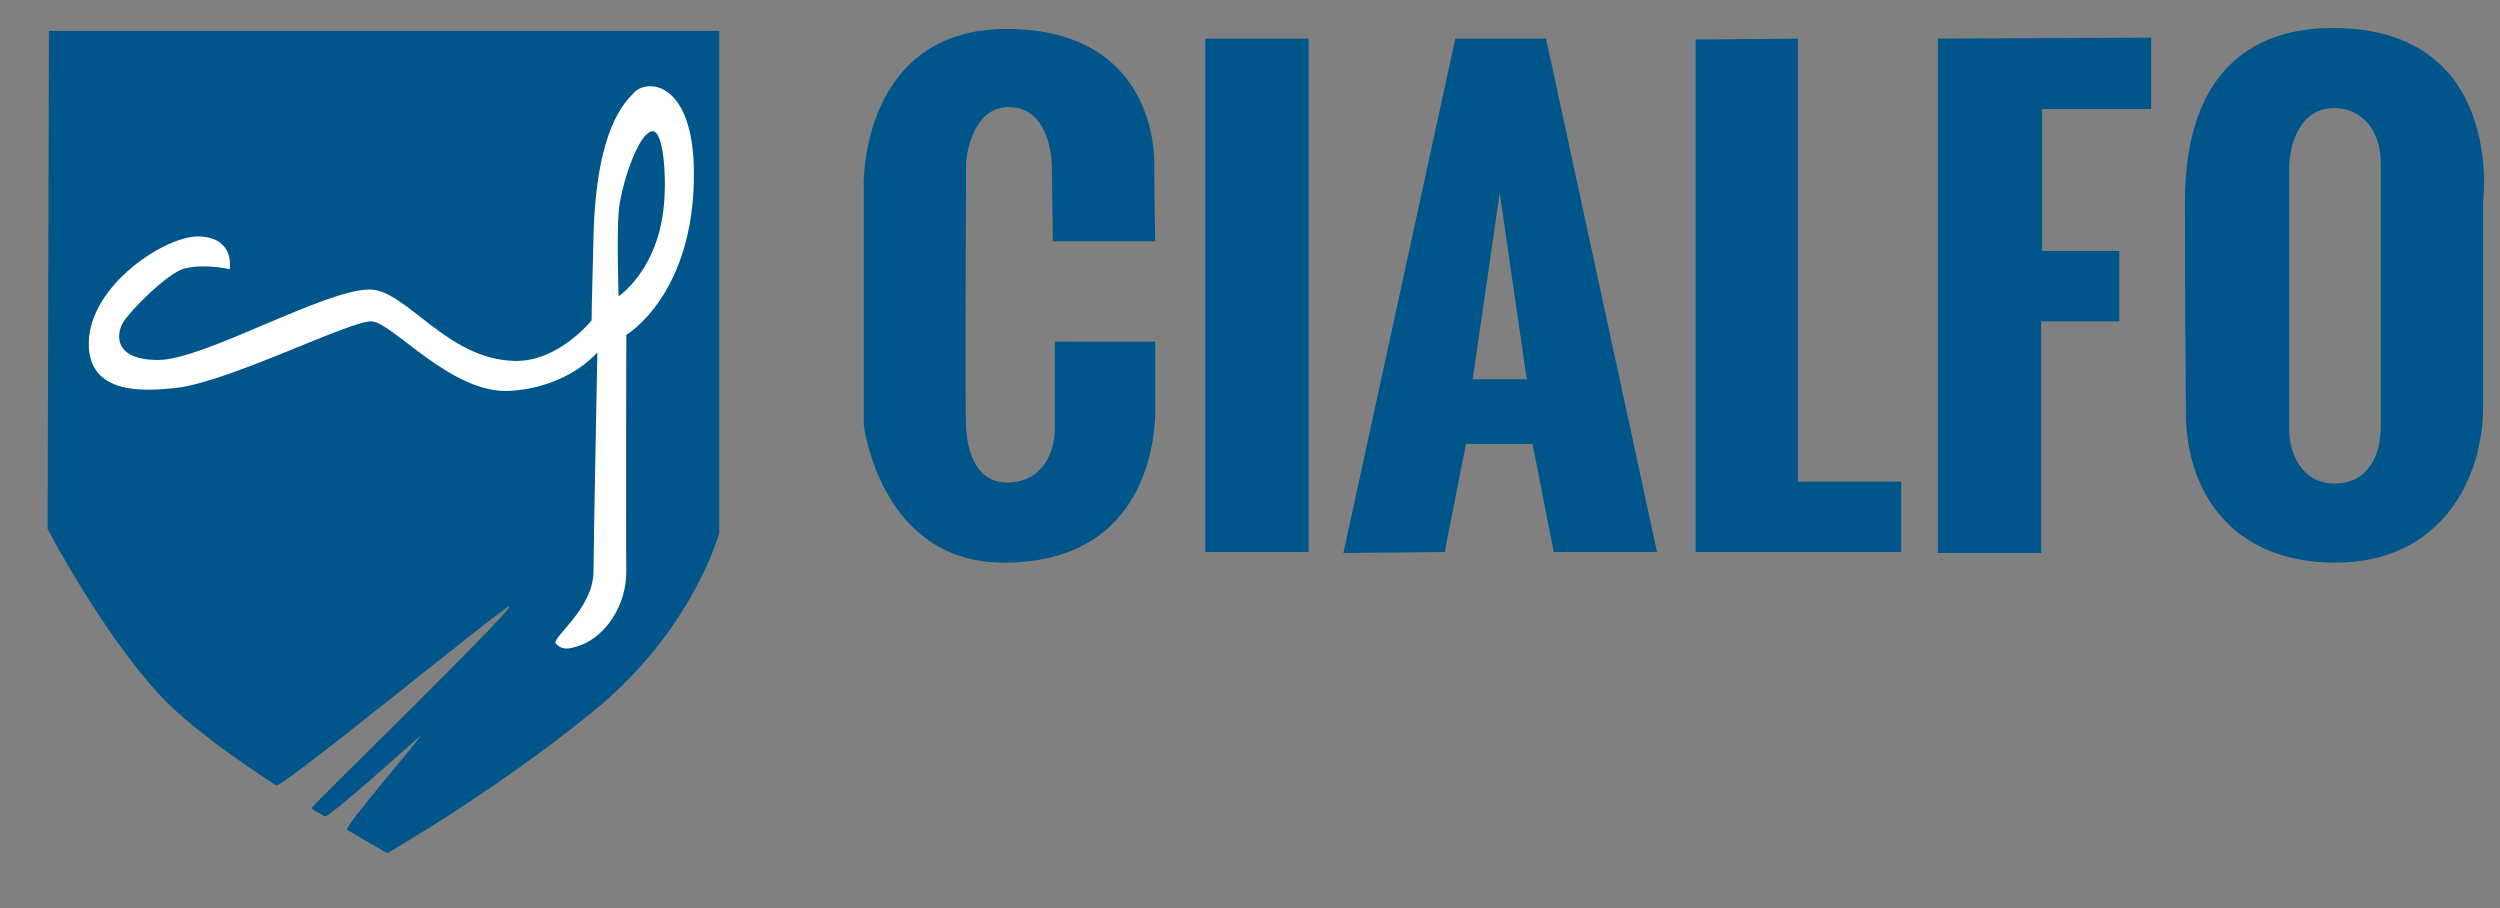
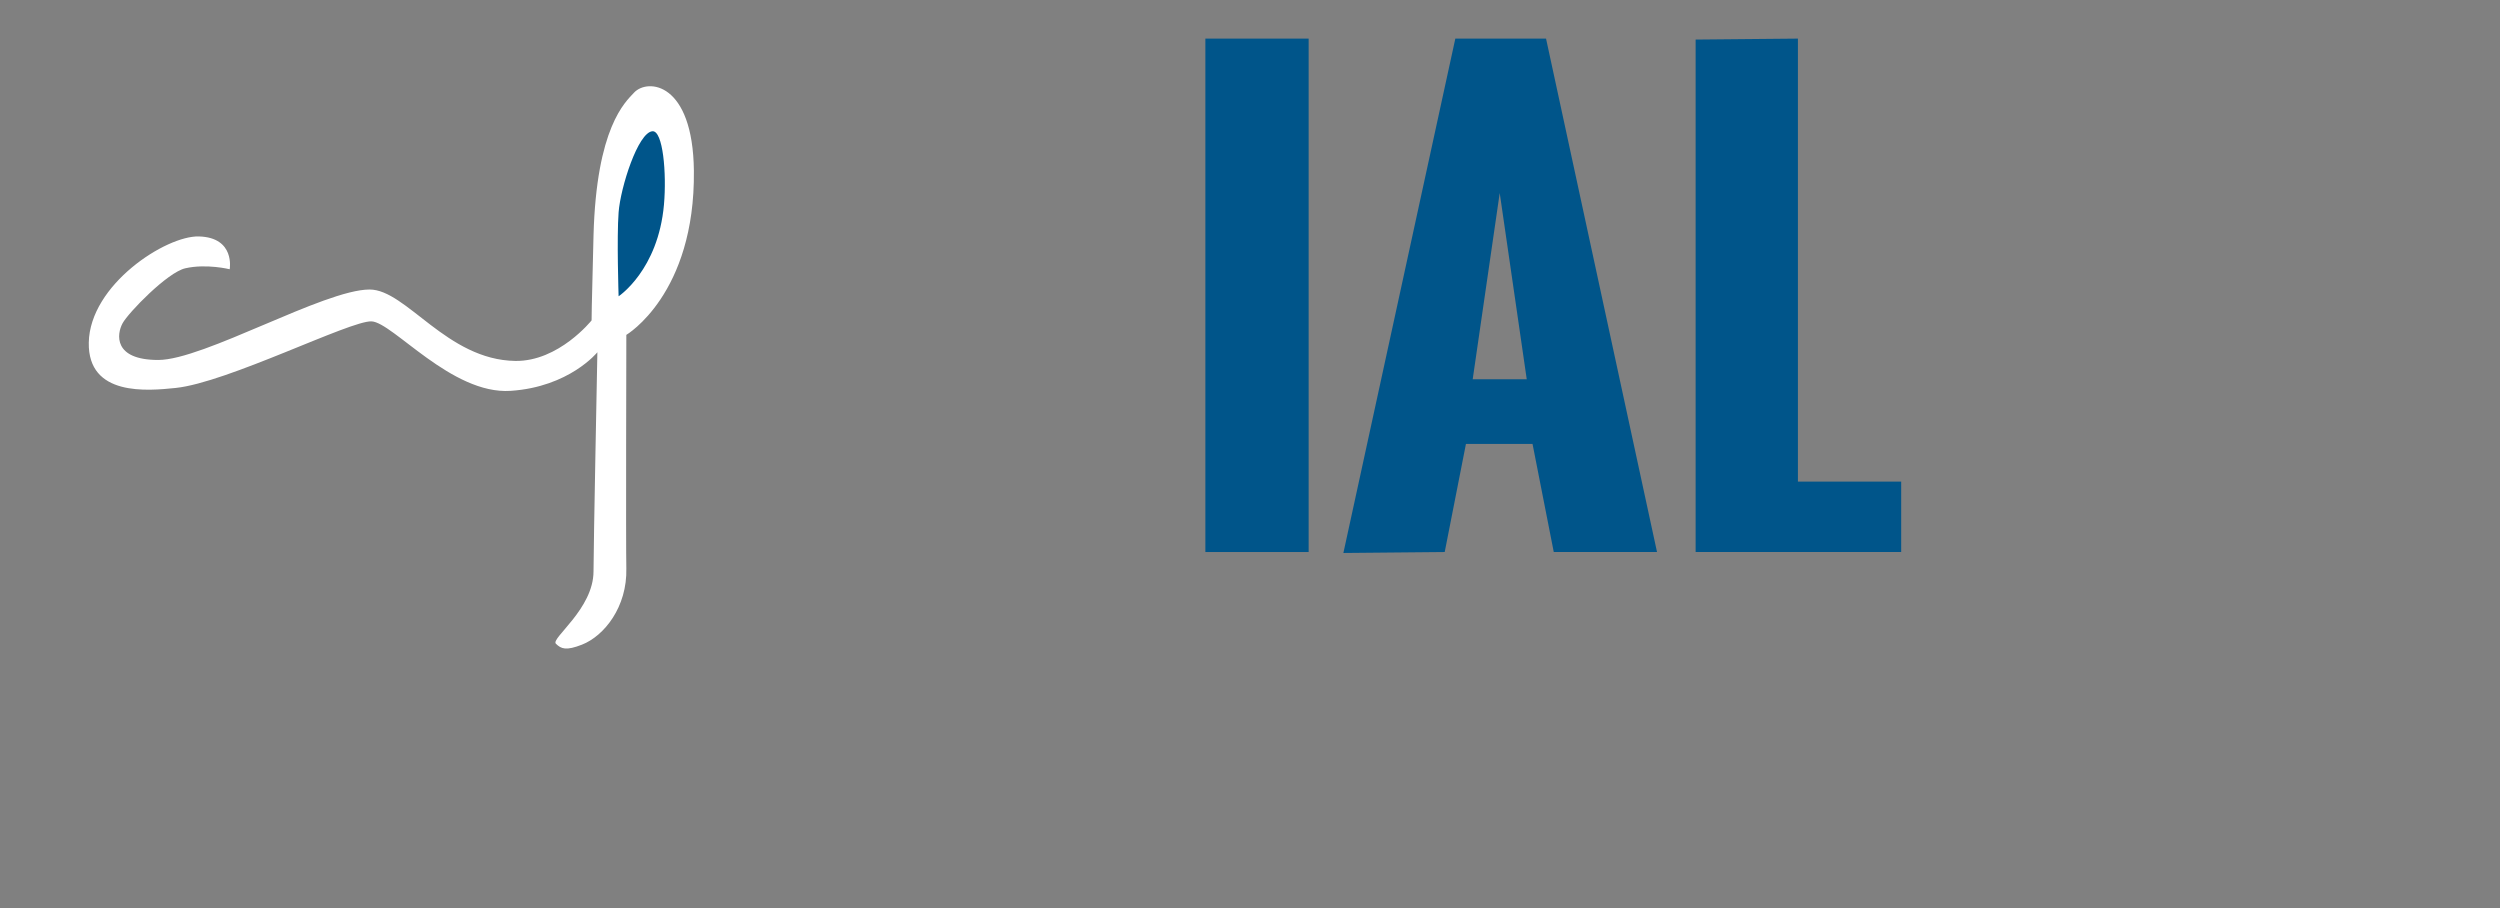
<svg xmlns="http://www.w3.org/2000/svg" xml:space="preserve" viewBox="0 0 647.621 235.281" height="235.281px" width="647.621px" y="0px" x="0px" id="Layer_1" baseProfile="tiny" version="1.1">
  <rect x="0" y="0" width="647.621" height="235.281" fill="#808080" stroke="none" />
-   <path d="M12.667,8h173.667v130c0,0-6.667,25-32.333,46s-53.667,37-53.667,37s-4.18-2.329-10.407-6.04  C88.912,214.355,109,191.25,109,190.5c0,0-23.951,21.521-24.825,20.986c-1.127-0.69-2.487-1.157-3.478-2.147  C80.429,209.071,133,158,132,157c-0.625-0.625-59.095,47.388-60.487,46.476c-11.47-7.519-23.507-16.223-30.179-23.476  c-15.333-16.667-29-43-29-43L12.667,8z" fill="#00558A" />
  <path d="M59.5,69.75c0,0,1.5-8.25-8-8.5c-8.497-0.224-28.232,12.502-28.5,27.5c-0.25,14,15.25,12.5,22.5,11.75  C58.928,99.111,90.75,83,96.25,83.25s20.75,19,36,18s22.5-10,22.5-10s-1,50.75-1,56.75c0,9.75-11.125,17.375-9.75,18.75  s2.684,1.841,6.75,0.25c5.75-2.25,11.75-9.75,11.5-19.75c-0.138-5.498,0-60.5,0-60.5s17.848-10.502,17.5-42.5  c-0.25-23-12-24-15.5-20.25c-2.295,2.459-9.75,9-10.5,37c-0.516,19.243-0.5,22-0.5,22s-8.501,10.658-19.75,10.5  C115.75,93.25,105.25,75,95.75,75c-11.752,0-43,18.25-54.75,18.25s-10.75-6.75-9.25-9.5S43.362,70.554,48,69.5  C53.5,68.25,59.5,69.75,59.5,69.75z" fill="#FFFFFF" />
  <path d="M160.25,76.75c0,0-0.5-15.25,0-21.75s5.016-20.661,8.75-21c2.75-0.25,3.715,10.892,3,19  C170.5,70,160.25,76.75,160.25,76.75z" fill="#00558A" />
-   <path d="M272.75,62.5h26.5c0,0-0.25-12.75-0.25-20.5s-3.5-34.5-38.25-34.5c-37.75,0-37,40.25-37,40.25V110  c0,0,4.25,35.75,36.25,35.75c42,0,39.25-41.25,39.25-41.25v-16h-26c0,0,0,17.25,0,22.75S270.25,125,261,125s-10.5-10.25-10.75-14.25  s0-68.75,0-68.75s1-14.25,11-14.25s11.25,11.75,11.25,16S272.75,62.5,272.75,62.5z" fill="#00558A" />
  <rect height="133" width="26.75" fill="#00558A" y="10" x="312.25" />
  <path d="M400.5,10H377l-29,133.25l26.25-0.25l5.5-28H397l5.5,28h26.75L400.5,10z M381.5,98.25l7-48.25l7,48.25H381.5  z" fill="#00558A" />
  <polygon points="439.25,10.25 439.25,143 492.5,143 492.5,124.75 465.75,124.75 465.75,10" fill="#00558A" />
-   <polygon points="502,10 502,143.25 528.75,143.25 528.75,83.25 549,83.25 549,65 529,65 529,28.25 557.25,28.25   557.25,9.75" fill="#00558A" />
-   <path d="M604.25,7.25C589.5,7.25,566,13,566,52.5c0,29.25,0.25,42.25,0.25,54.25c0,20.5,11.75,39,38.75,39  s38.25-21.25,38.25-40.5s0-37.75,0-53C643.25,52.25,649,7.25,604.25,7.25z M616.75,110.25c0,7.75-3.25,15-12,15S593,117,593,111.25  s0-62.5,0-67.5S595,28,604.75,28c7,0,12,5.75,12,14.25S616.75,102.5,616.75,110.25z" fill="#00558A" />
</svg>